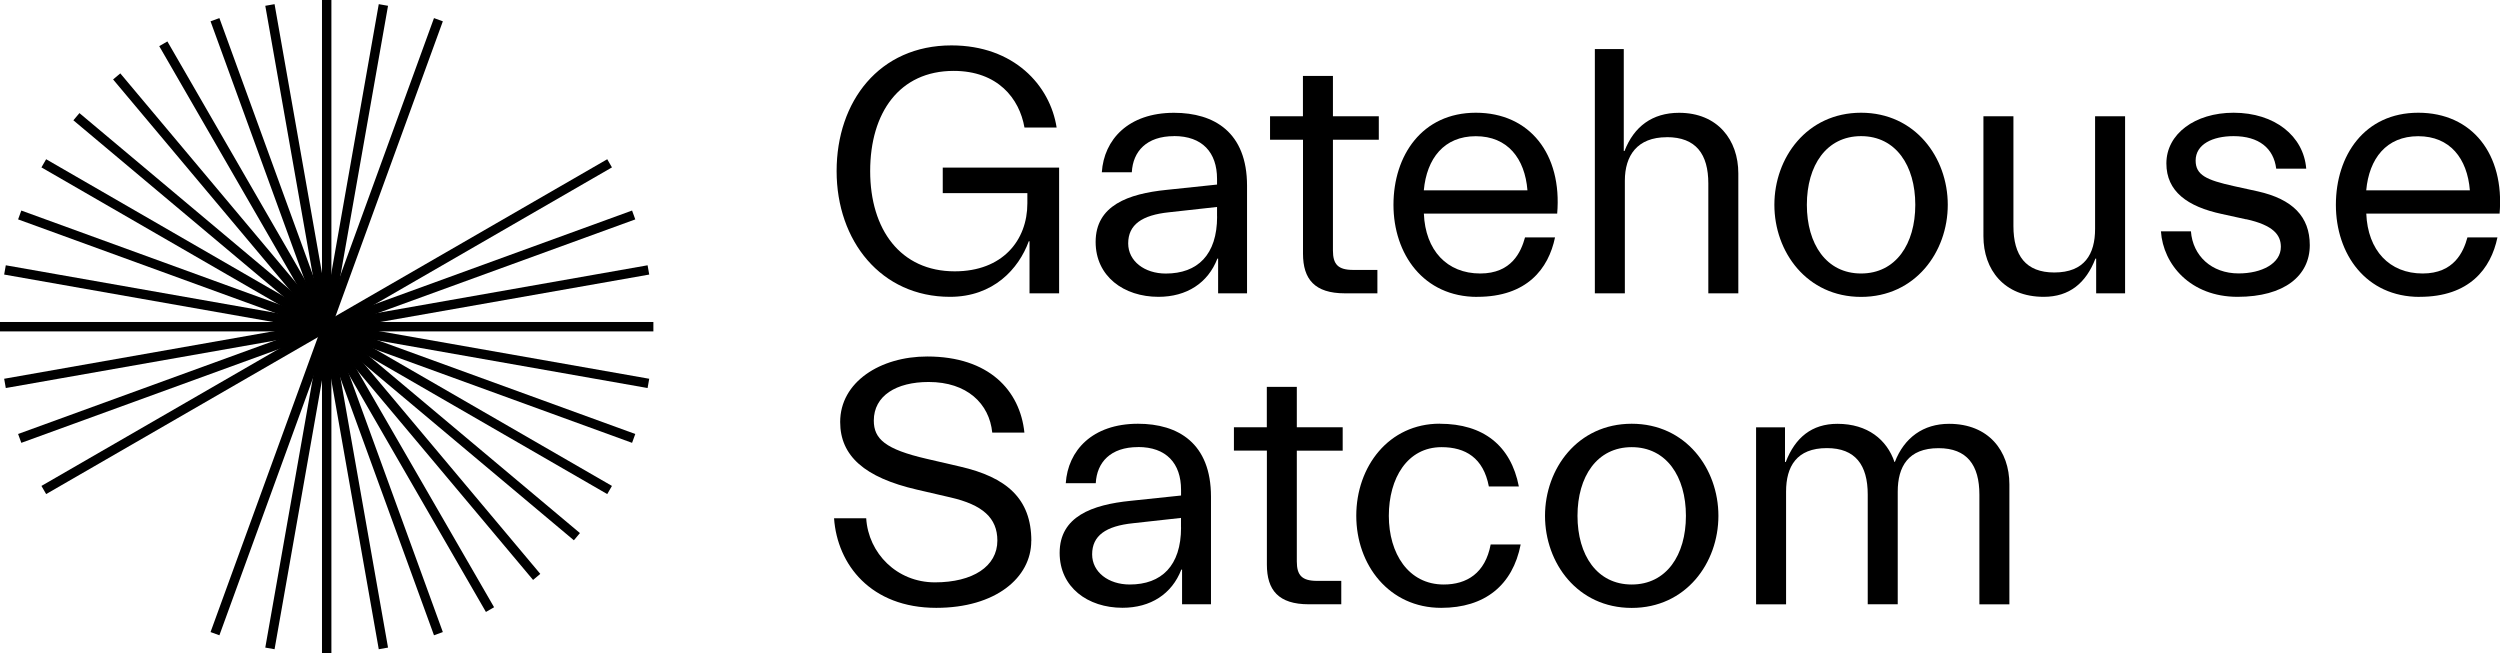
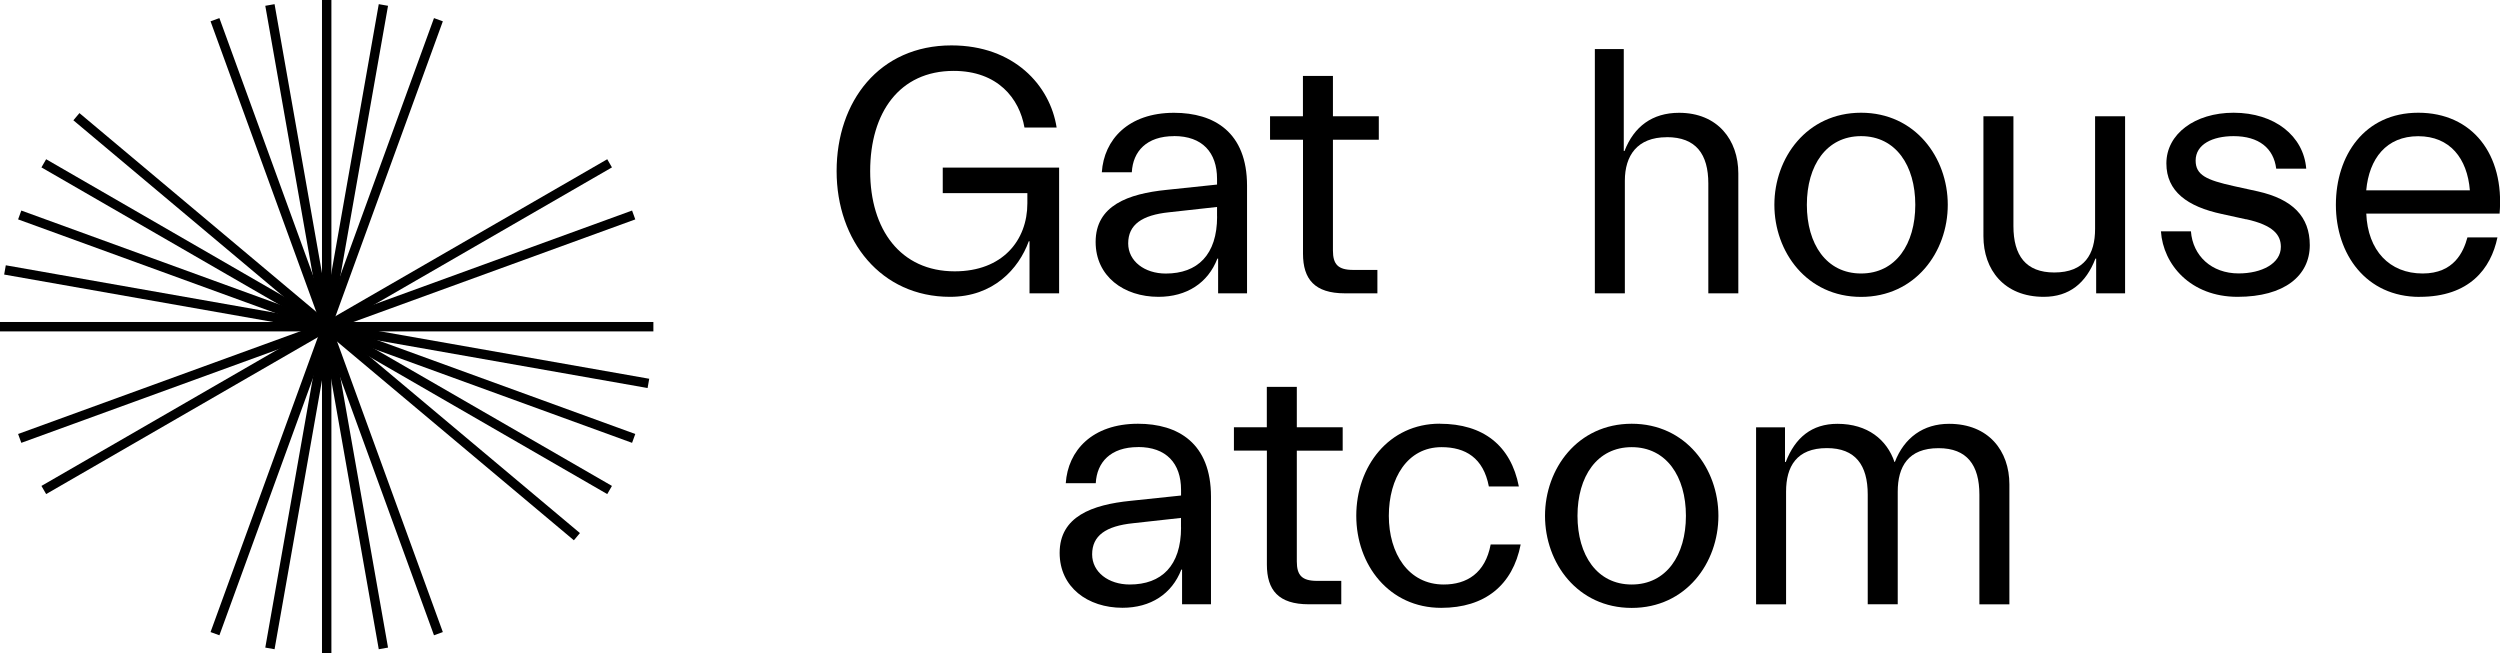
<svg xmlns="http://www.w3.org/2000/svg" id="Layer_1" data-name="Layer 1" viewBox="0 0 371.68 97.14">
  <defs>
    <style> .cls-1 { fill: #000; } .cls-2 { fill: none; stroke: #000; stroke-miterlimit: 10; stroke-width: 1.4px; } </style>
  </defs>
  <g>
    <path class="cls-1" d="M152.73,28.71h-12.57v-3.79h17.3v18.69h-4.4v-7.74h-.11c-1.5,4.11-5.26,8.26-11.71,8.26-10.26,0-16.86-8.32-16.86-18.69s6.34-18.69,17.08-18.69c9.29,0,14.66,5.95,15.63,12.21h-4.78c-.75-4.32-3.97-8.42-10.53-8.42-8.06,0-12.41,6.21-12.41,14.9s4.51,14.9,12.57,14.9c7.09,0,10.8-4.58,10.8-10.11v-1.53Z" />
    <path class="cls-1" d="M174.55,20.24c-4.08,0-6.12,2.26-6.28,5.37h-4.46c.32-4.84,3.92-8.84,10.74-8.84,5.96,0,10.85,2.89,10.85,10.84v16h-4.3v-5.16h-.11c-1.4,3.63-4.57,5.68-8.76,5.68-5.16,0-9.34-3.05-9.34-8.16,0-5.42,4.83-7.16,10.53-7.74l7.52-.79v-.84c0-3.95-2.2-6.37-6.39-6.37Zm6.39,11.95v-1.42l-7.14,.79c-4.03,.42-6.07,1.84-6.07,4.63,0,2.63,2.42,4.48,5.59,4.48,4.73,0,7.63-2.79,7.63-8.47Z" />
    <path class="cls-1" d="M188.82,20.77v-3.48h4.89v-6h4.46v6h6.82v3.48h-6.82v16.47c0,2.05,.75,2.89,3.01,2.89h3.6v3.48h-4.83c-4.51,0-6.23-2.11-6.23-5.9V20.77h-4.89Z" />
-     <path class="cls-1" d="M219.63,44.14c-8,0-12.46-6.37-12.46-13.69s4.24-13.69,12.25-13.69,12.84,6.16,12.09,15h-19.82c.22,5.47,3.44,8.9,8.38,8.9,4.67,0,6.07-3.21,6.66-5.37h4.46c-.97,4.68-4.19,8.84-11.55,8.84Zm-7.95-15.84h15.41c-.38-4.74-2.95-8.05-7.68-8.05s-7.3,3.32-7.73,8.05Z" />
    <path class="cls-1" d="M247.8,20.4c-4.4,0-6.23,2.74-6.23,6.47v16.74h-4.46V7.29h4.3v15.16h.11c1.4-3.63,4.13-5.68,8.11-5.68,5.75,0,8.81,4.05,8.81,9v17.84h-4.46V27.29c0-4.37-1.83-6.9-6.18-6.9Z" />
    <path class="cls-1" d="M263.8,30.45c0-7,4.83-13.69,12.89-13.69s12.89,6.68,12.89,13.69-4.83,13.69-12.89,13.69-12.89-6.68-12.89-13.69Zm20.95,0c0-5.84-2.9-10.21-8.06-10.21s-8.06,4.37-8.06,10.21,2.9,10.21,8.06,10.21,8.06-4.37,8.06-10.21Z" />
    <path class="cls-1" d="M305.41,40.51c4.51,0,6.07-2.74,6.07-6.47V17.29h4.46v26.32h-4.3v-5.16h-.11c-1.4,3.63-3.87,5.68-7.68,5.68-5.91,0-8.97-4.05-8.97-9V17.29h4.46v16.32c0,4.37,1.83,6.9,6.07,6.9Z" />
    <path class="cls-1" d="M333.95,32.61l-3.6-.79c-5.16-1.1-8.27-3.37-8.27-7.53,0-4.37,4.24-7.53,9.99-7.53,6.12,0,10.42,3.47,10.8,8.32h-4.46c-.38-3.05-2.58-4.84-6.34-4.84-3.12,0-5.64,1.21-5.64,3.63,0,2.16,1.61,2.89,5.64,3.79l3.6,.79c5.16,1.16,7.73,3.74,7.73,8,0,4.53-3.76,7.68-10.74,7.68s-11.06-4.79-11.39-9.74h4.46c.27,3.63,3.06,6.26,7.09,6.26,3.44,0,6.28-1.47,6.28-3.95,0-1.74-1.07-3.21-5.16-4.11Z" />
    <path class="cls-1" d="M359.74,44.14c-8,0-12.46-6.37-12.46-13.69s4.24-13.69,12.25-13.69,12.84,6.16,12.09,15h-19.82c.22,5.47,3.44,8.9,8.38,8.9,4.67,0,6.07-3.21,6.66-5.37h4.46c-.97,4.68-4.19,8.84-11.55,8.84Zm-7.95-15.84h15.41c-.38-4.74-2.95-8.05-7.68-8.05s-7.3,3.32-7.73,8.05Z" />
-     <path class="cls-1" d="M153.32,80.42c0,5.48-5.32,9.95-14.12,9.95-9.72,0-14.72-6.42-15.2-13.32h4.78c.32,5.21,4.57,9.53,10.21,9.53s9.29-2.37,9.29-6.21c0-3.37-2.2-5.32-6.98-6.42l-5-1.16c-7.74-1.79-11.39-5-11.39-10.05,0-5.95,5.96-9.74,12.94-9.74,9.18,0,13.8,5.05,14.45,11.32h-4.78c-.43-4.32-3.76-7.53-9.45-7.53-4.83,0-8.16,2.05-8.16,5.74,0,2.74,1.72,4.26,7.84,5.68l5,1.16c6.87,1.58,10.58,4.74,10.58,11.05Z" />
    <path class="cls-1" d="M169.19,66.47c-4.08,0-6.12,2.26-6.28,5.37h-4.46c.32-4.84,3.92-8.84,10.74-8.84,5.96,0,10.85,2.89,10.85,10.84v16h-4.3v-5.16h-.11c-1.4,3.63-4.56,5.68-8.75,5.68-5.16,0-9.34-3.05-9.34-8.16,0-5.42,4.83-7.16,10.53-7.74l7.52-.79v-.84c0-3.95-2.2-6.37-6.39-6.37Zm6.39,11.95v-1.42l-7.14,.79c-4.03,.42-6.07,1.84-6.07,4.63,0,2.63,2.42,4.48,5.59,4.48,4.73,0,7.63-2.79,7.63-8.47Z" />
    <path class="cls-1" d="M183.45,67v-3.48h4.89v-6h4.46v6h6.82v3.48h-6.82v16.47c0,2.05,.75,2.89,3.01,2.89h3.6v3.48h-4.83c-4.51,0-6.23-2.11-6.23-5.9v-16.95h-4.89Z" />
    <path class="cls-1" d="M214.05,63c6.5,0,10.58,3.26,11.76,9.32h-4.46c-.81-4.26-3.49-5.84-7.03-5.84-5.1,0-7.84,4.63-7.84,10.21s2.9,10.21,8.16,10.21c3.44,0,6.18-1.69,6.98-5.95h4.46c-1.18,6.05-5.32,9.42-11.82,9.42-7.73,0-12.62-6.37-12.62-13.69s4.83-13.69,12.41-13.69Z" />
    <path class="cls-1" d="M229.7,76.69c0-7,4.84-13.69,12.89-13.69s12.89,6.68,12.89,13.69-4.83,13.69-12.89,13.69-12.89-6.68-12.89-13.69Zm20.95,0c0-5.84-2.9-10.21-8.06-10.21s-8.06,4.37-8.06,10.21,2.9,10.21,8.06,10.21,8.06-4.37,8.06-10.21Z" />
    <path class="cls-1" d="M265.54,89.85h-4.46v-26.32h4.3v5.16h.11c1.4-3.63,3.87-5.68,7.68-5.68,4.51,0,7.36,2.37,8.49,5.68h.05c1.4-3.63,4.24-5.68,8.06-5.68,5.91,0,8.97,4.05,8.97,9v17.84h-4.46v-16.32c0-4.37-1.83-6.9-6.07-6.9-4.51,0-6.07,2.74-6.07,6.47v16.74h-4.46v-16.32c0-4.37-1.83-6.9-6.07-6.9-4.51,0-6.07,2.74-6.07,6.47v16.74Z" />
  </g>
  <g>
    <line class="cls-2" x1="48.57" x2="48.57" y2="97.14" />
    <line class="cls-2" x1="40.13" y1=".74" x2="57" y2="96.4" />
    <line class="cls-2" x1="31.96" y1="2.93" x2="65.18" y2="94.21" />
-     <line class="cls-2" x1="24.28" y1="6.51" x2="72.85" y2="90.63" />
-     <line class="cls-2" x1="17.35" y1="11.36" x2="79.79" y2="85.77" />
    <line class="cls-2" x1="11.36" y1="17.35" x2="85.77" y2="79.79" />
    <line class="cls-2" x1="6.51" y1="24.28" x2="90.63" y2="72.85" />
    <line class="cls-2" x1="2.93" y1="31.96" x2="94.21" y2="65.18" />
    <line class="cls-2" x1=".74" y1="40.13" x2="96.4" y2="57" />
    <line class="cls-2" x1="0" y1="48.57" x2="97.14" y2="48.57" />
-     <line class="cls-2" x1=".74" y1="57" x2="96.4" y2="40.13" />
    <line class="cls-2" x1="2.93" y1="65.18" x2="94.21" y2="31.96" />
    <line class="cls-2" x1="6.51" y1="72.85" x2="90.63" y2="24.28" />
    <line class="cls-2" x1="31.96" y1="94.21" x2="65.18" y2="2.93" />
    <line class="cls-2" x1="40.13" y1="96.4" x2="57" y2=".74" />
  </g>
</svg>